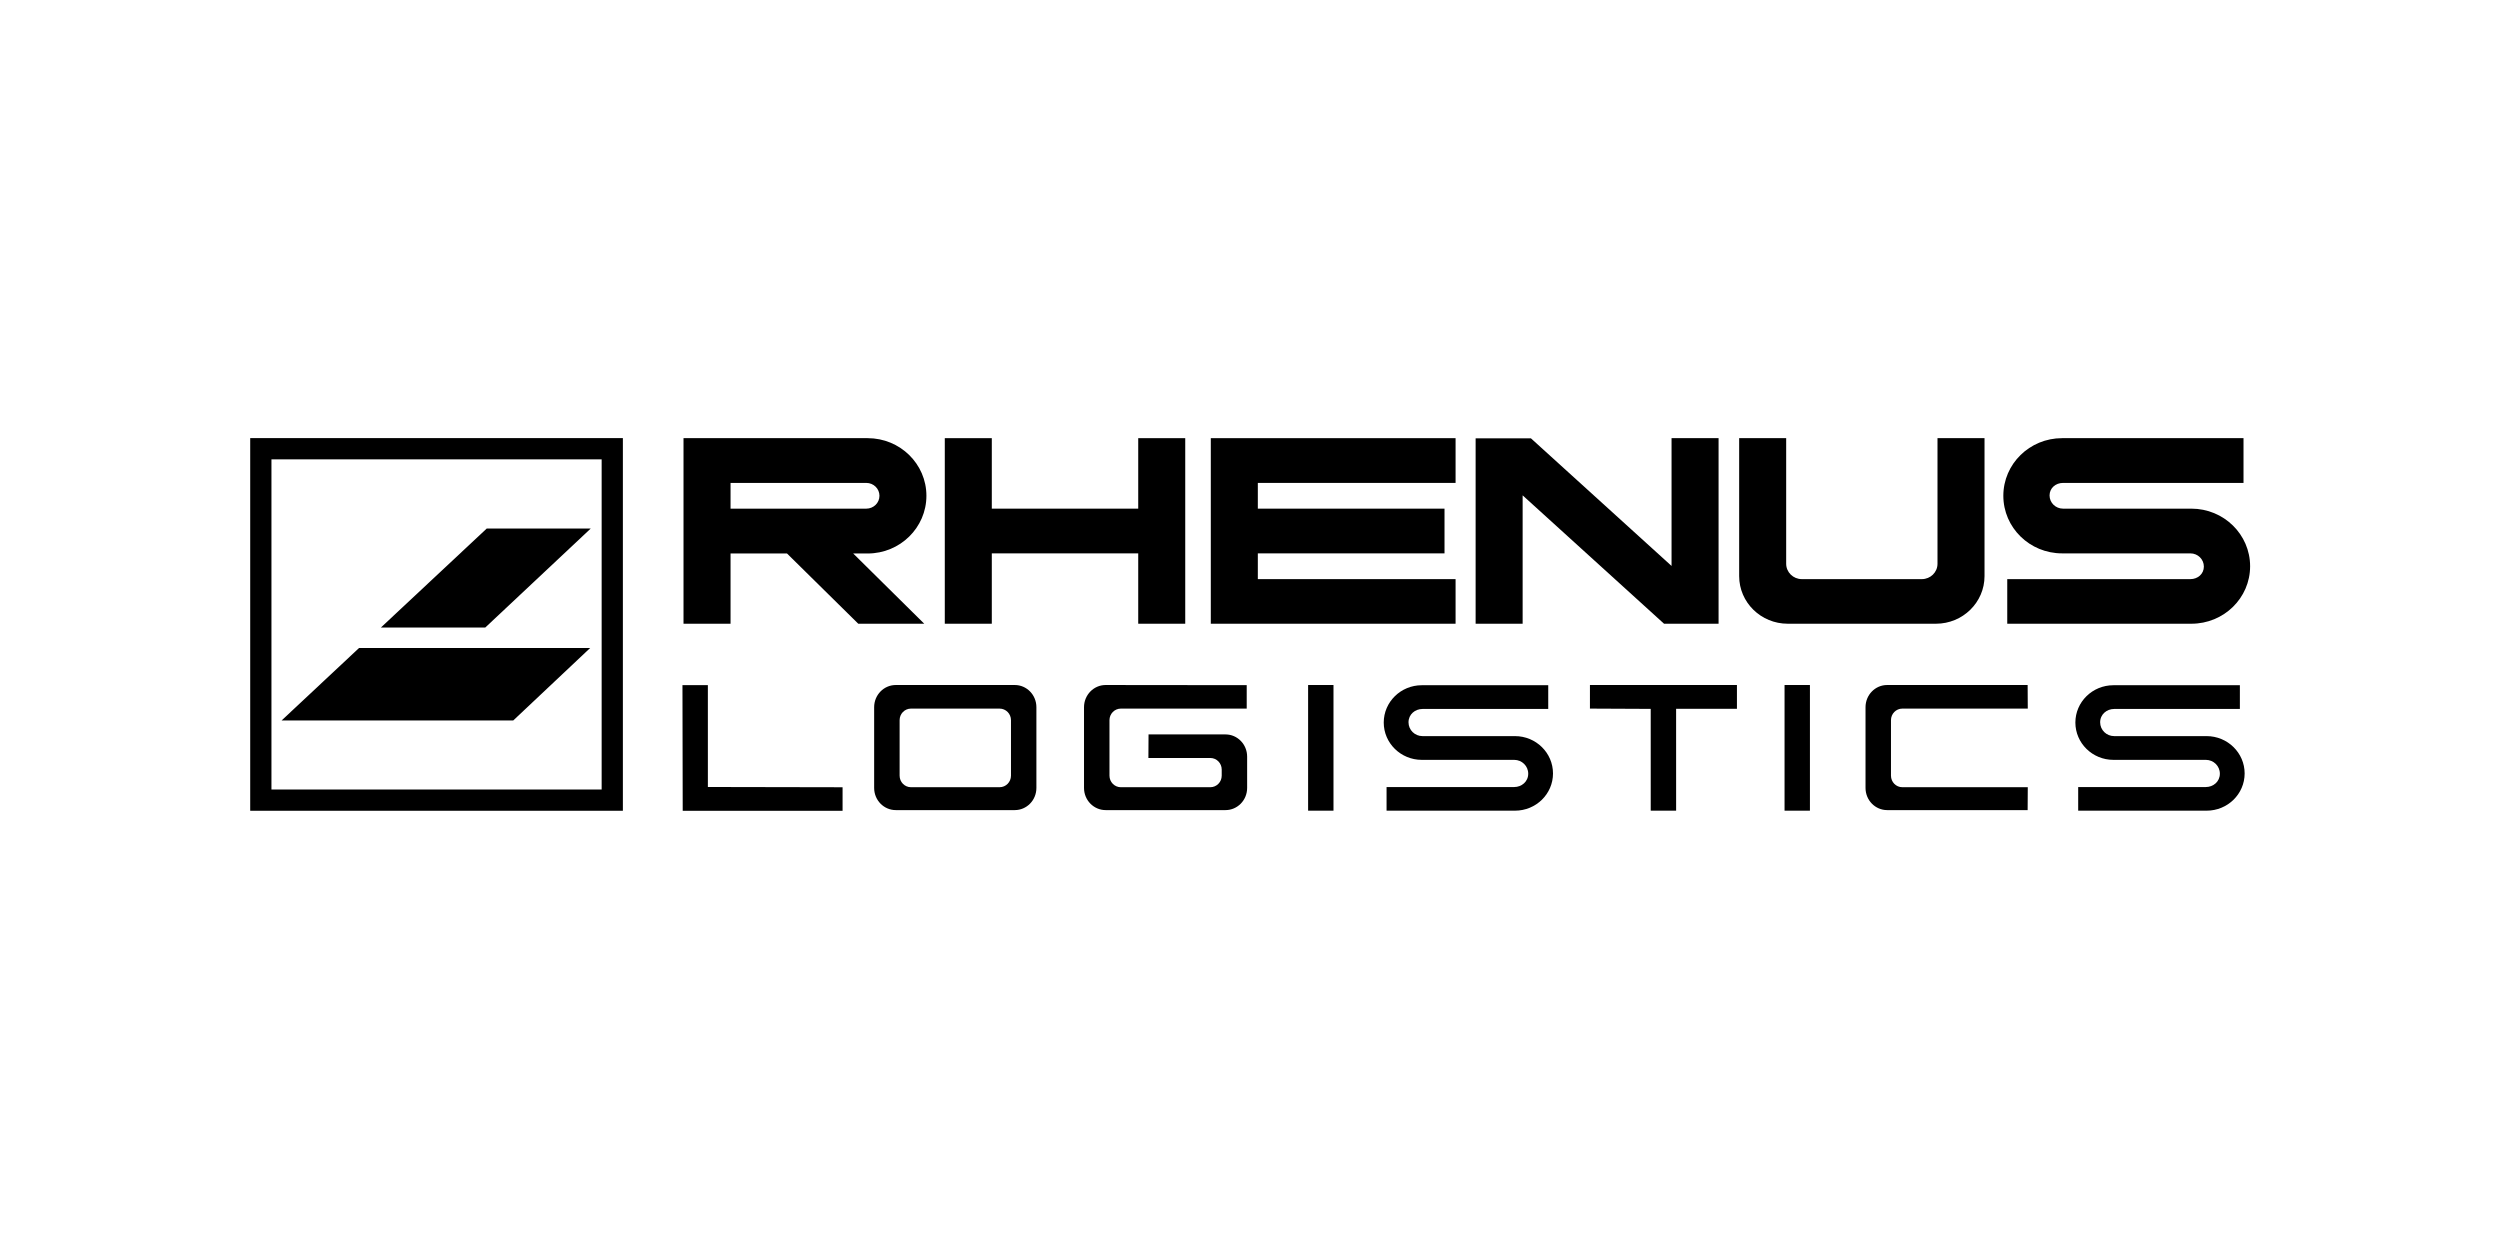
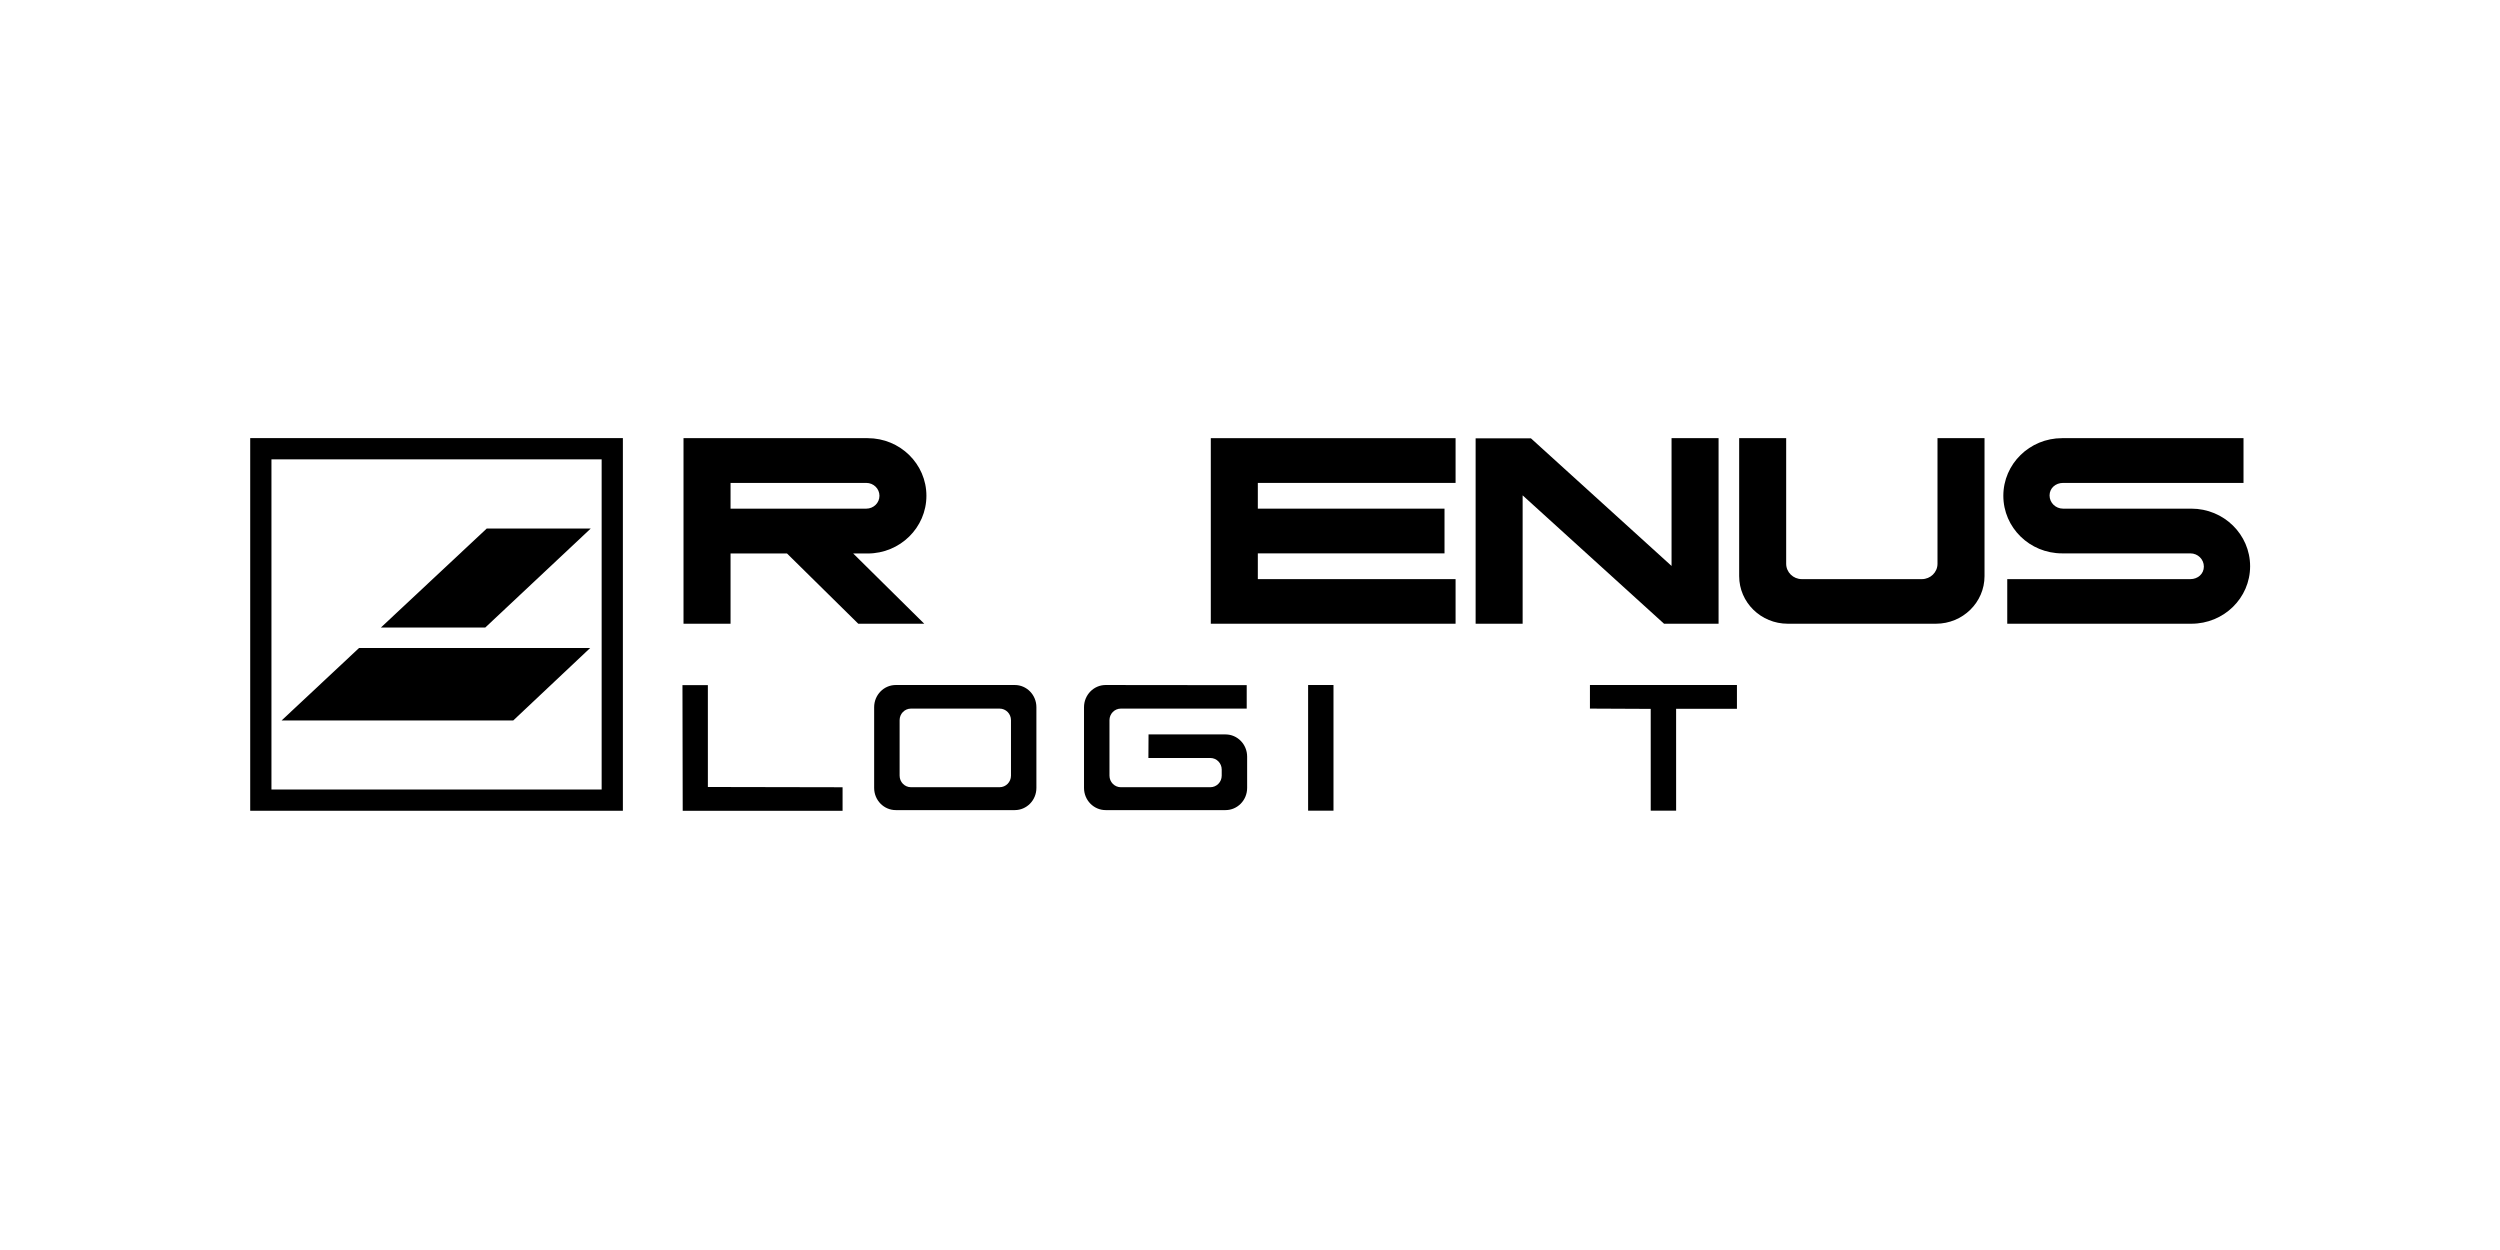
<svg xmlns="http://www.w3.org/2000/svg" width="200" height="100" viewBox="0 0 200 100" fill="none">
  <g clip-path="url(#clip0_7879_3208)">
    <path d="M38.818 50.205L47.258 42.283H38.938L30.468 50.205H38.818Z" fill="black" />
    <path d="M41.062 57.635L47.211 51.842H28.722L22.53 57.635H41.062Z" fill="black" />
    <path fill-rule="evenodd" clip-rule="evenodd" d="M20.017 35.048H49.83V64.861H20.017V35.048ZM21.716 63.161H48.132V36.748H21.716V63.161Z" fill="black" />
-     <path d="M75.583 35.053H79.344V40.692H91.058V35.053H94.819V49.898H91.058V44.27H79.344V49.898H75.583V35.053Z" fill="black" />
    <path d="M116.446 35.053H96.864V49.898H116.446V46.33H100.626V44.27H115.561V40.692H100.626V38.633H116.446V35.053Z" fill="black" />
    <path d="M133.123 49.898L121.811 39.628V49.898H118.05V35.066H122.474L133.724 45.276V35.053H137.486V49.898H133.123Z" fill="black" />
    <path d="M158.762 35.053V46.088C158.762 48.192 157.023 49.898 154.875 49.898H143.019C140.874 49.898 139.133 48.192 139.133 46.088V35.053H142.894V45.101C142.894 45.779 143.456 46.33 144.148 46.33H153.747C154.44 46.33 155 45.779 155 45.101V35.053H158.762Z" fill="black" />
    <path d="M175.309 49.898C177.905 49.898 180.009 47.846 180.009 45.301C180.009 42.755 177.905 40.692 175.309 40.692H165.044C164.448 40.692 163.965 40.219 163.965 39.635C163.965 39.051 164.448 38.633 165.044 38.633H179.481V35.053H164.967C162.371 35.053 160.267 37.116 160.267 39.662C160.267 42.207 162.371 44.27 164.967 44.27H175.232C175.827 44.27 176.309 44.743 176.309 45.327C176.309 45.911 175.827 46.33 175.232 46.33H160.58V49.898L175.309 49.898Z" fill="black" />
    <path fill-rule="evenodd" clip-rule="evenodd" d="M58.444 40.692V38.633H69.305C69.886 38.633 70.357 39.094 70.357 39.663C70.357 40.231 69.886 40.692 69.305 40.692H58.444M58.444 44.279V49.898H54.681V35.053H69.413C72.009 35.053 74.113 37.116 74.113 39.662C74.113 42.207 72.009 44.279 69.413 44.279H68.256L73.94 49.898H68.661L62.961 44.279L58.444 44.279Z" fill="black" />
-     <path d="M150.97 64.808C150.022 64.808 149.242 64.022 149.242 63.033V56.576C149.242 55.589 150.022 54.801 150.97 54.801H162.211L162.222 56.688H152.187C151.679 56.688 151.278 57.108 151.278 57.611V62.055C151.278 62.558 151.679 62.977 152.187 62.977H162.222L162.211 64.808H150.97Z" fill="black" />
-     <path d="M166.255 64.854V62.963H176.469C177.057 62.963 177.589 62.535 177.589 61.895C177.589 61.277 177.082 60.789 176.469 60.789H169.075C167.387 60.789 166.03 59.446 166.03 57.803C166.03 56.161 167.387 54.818 169.075 54.818H179.19V56.717H169.131C168.545 56.717 168.012 57.143 168.012 57.784C168.012 58.402 168.519 58.889 169.131 58.889H176.525C178.214 58.889 179.571 60.233 179.571 61.876C179.571 63.518 178.215 64.854 176.525 64.854H166.255" fill="black" />
    <path d="M138.955 56.705H134.089L134.09 64.854H132.058L132.057 56.711L127.195 56.688V54.801H138.955V56.705Z" fill="black" />
-     <path d="M144.794 54.801H142.764V64.854H144.794V54.801Z" fill="black" />
-     <path d="M110.925 64.854V62.963H121.139C121.725 62.963 122.258 62.535 122.258 61.895C122.258 61.277 121.751 60.789 121.139 60.789H113.744C112.057 60.789 110.699 59.446 110.699 57.803C110.699 56.161 112.057 54.818 113.744 54.818H123.859V56.717H113.799C113.213 56.717 112.681 57.143 112.681 57.784C112.681 58.402 113.189 58.889 113.799 58.889H121.195C122.883 58.889 124.24 60.233 124.24 61.876C124.24 63.518 122.884 64.854 121.194 64.854H110.925" fill="black" />
    <path d="M106.679 54.801H104.649V64.854H106.679V54.801Z" fill="black" />
    <path d="M54.597 54.813H56.629L56.63 62.959L67.406 62.98V64.866H54.617L54.597 54.813Z" fill="black" />
    <path d="M74.017 64.808H71.662C70.713 64.808 69.932 64.022 69.932 63.033V56.576C69.932 55.589 70.713 54.801 71.662 54.801H81.184C82.133 54.801 82.912 55.589 82.912 56.576V63.033C82.912 64.022 82.133 64.808 81.184 64.808H74.017ZM74.004 56.688H72.878C72.37 56.688 71.969 57.108 71.969 57.611V62.055C71.969 62.558 72.37 62.977 72.878 62.977H79.967C80.476 62.977 80.878 62.558 80.878 62.055V57.611C80.878 57.108 80.476 56.688 79.967 56.688H74.004Z" fill="black" />
    <path d="M91.267 62.977H96.826C97.334 62.977 97.737 62.558 97.737 62.055V61.562C97.737 61.059 97.334 60.639 96.826 60.639H91.872L91.883 58.754H98.043C98.991 58.754 99.771 59.542 99.771 60.529V63.033C99.771 64.022 98.991 64.808 98.043 64.808H88.451C87.504 64.808 86.721 64.022 86.721 63.033V56.576C86.721 55.589 87.504 54.801 88.451 54.801L99.737 54.813V56.688H89.669C89.161 56.688 88.758 57.108 88.758 57.611V62.055C88.758 62.558 89.161 62.978 89.669 62.978H91.267" fill="black" />
  </g>
  <defs>
    <clipPath id="clip0_7879_3208">
      <rect width="160.28" height="30" fill="white" transform="translate(19.86 35)" />
    </clipPath>
  </defs>
</svg>